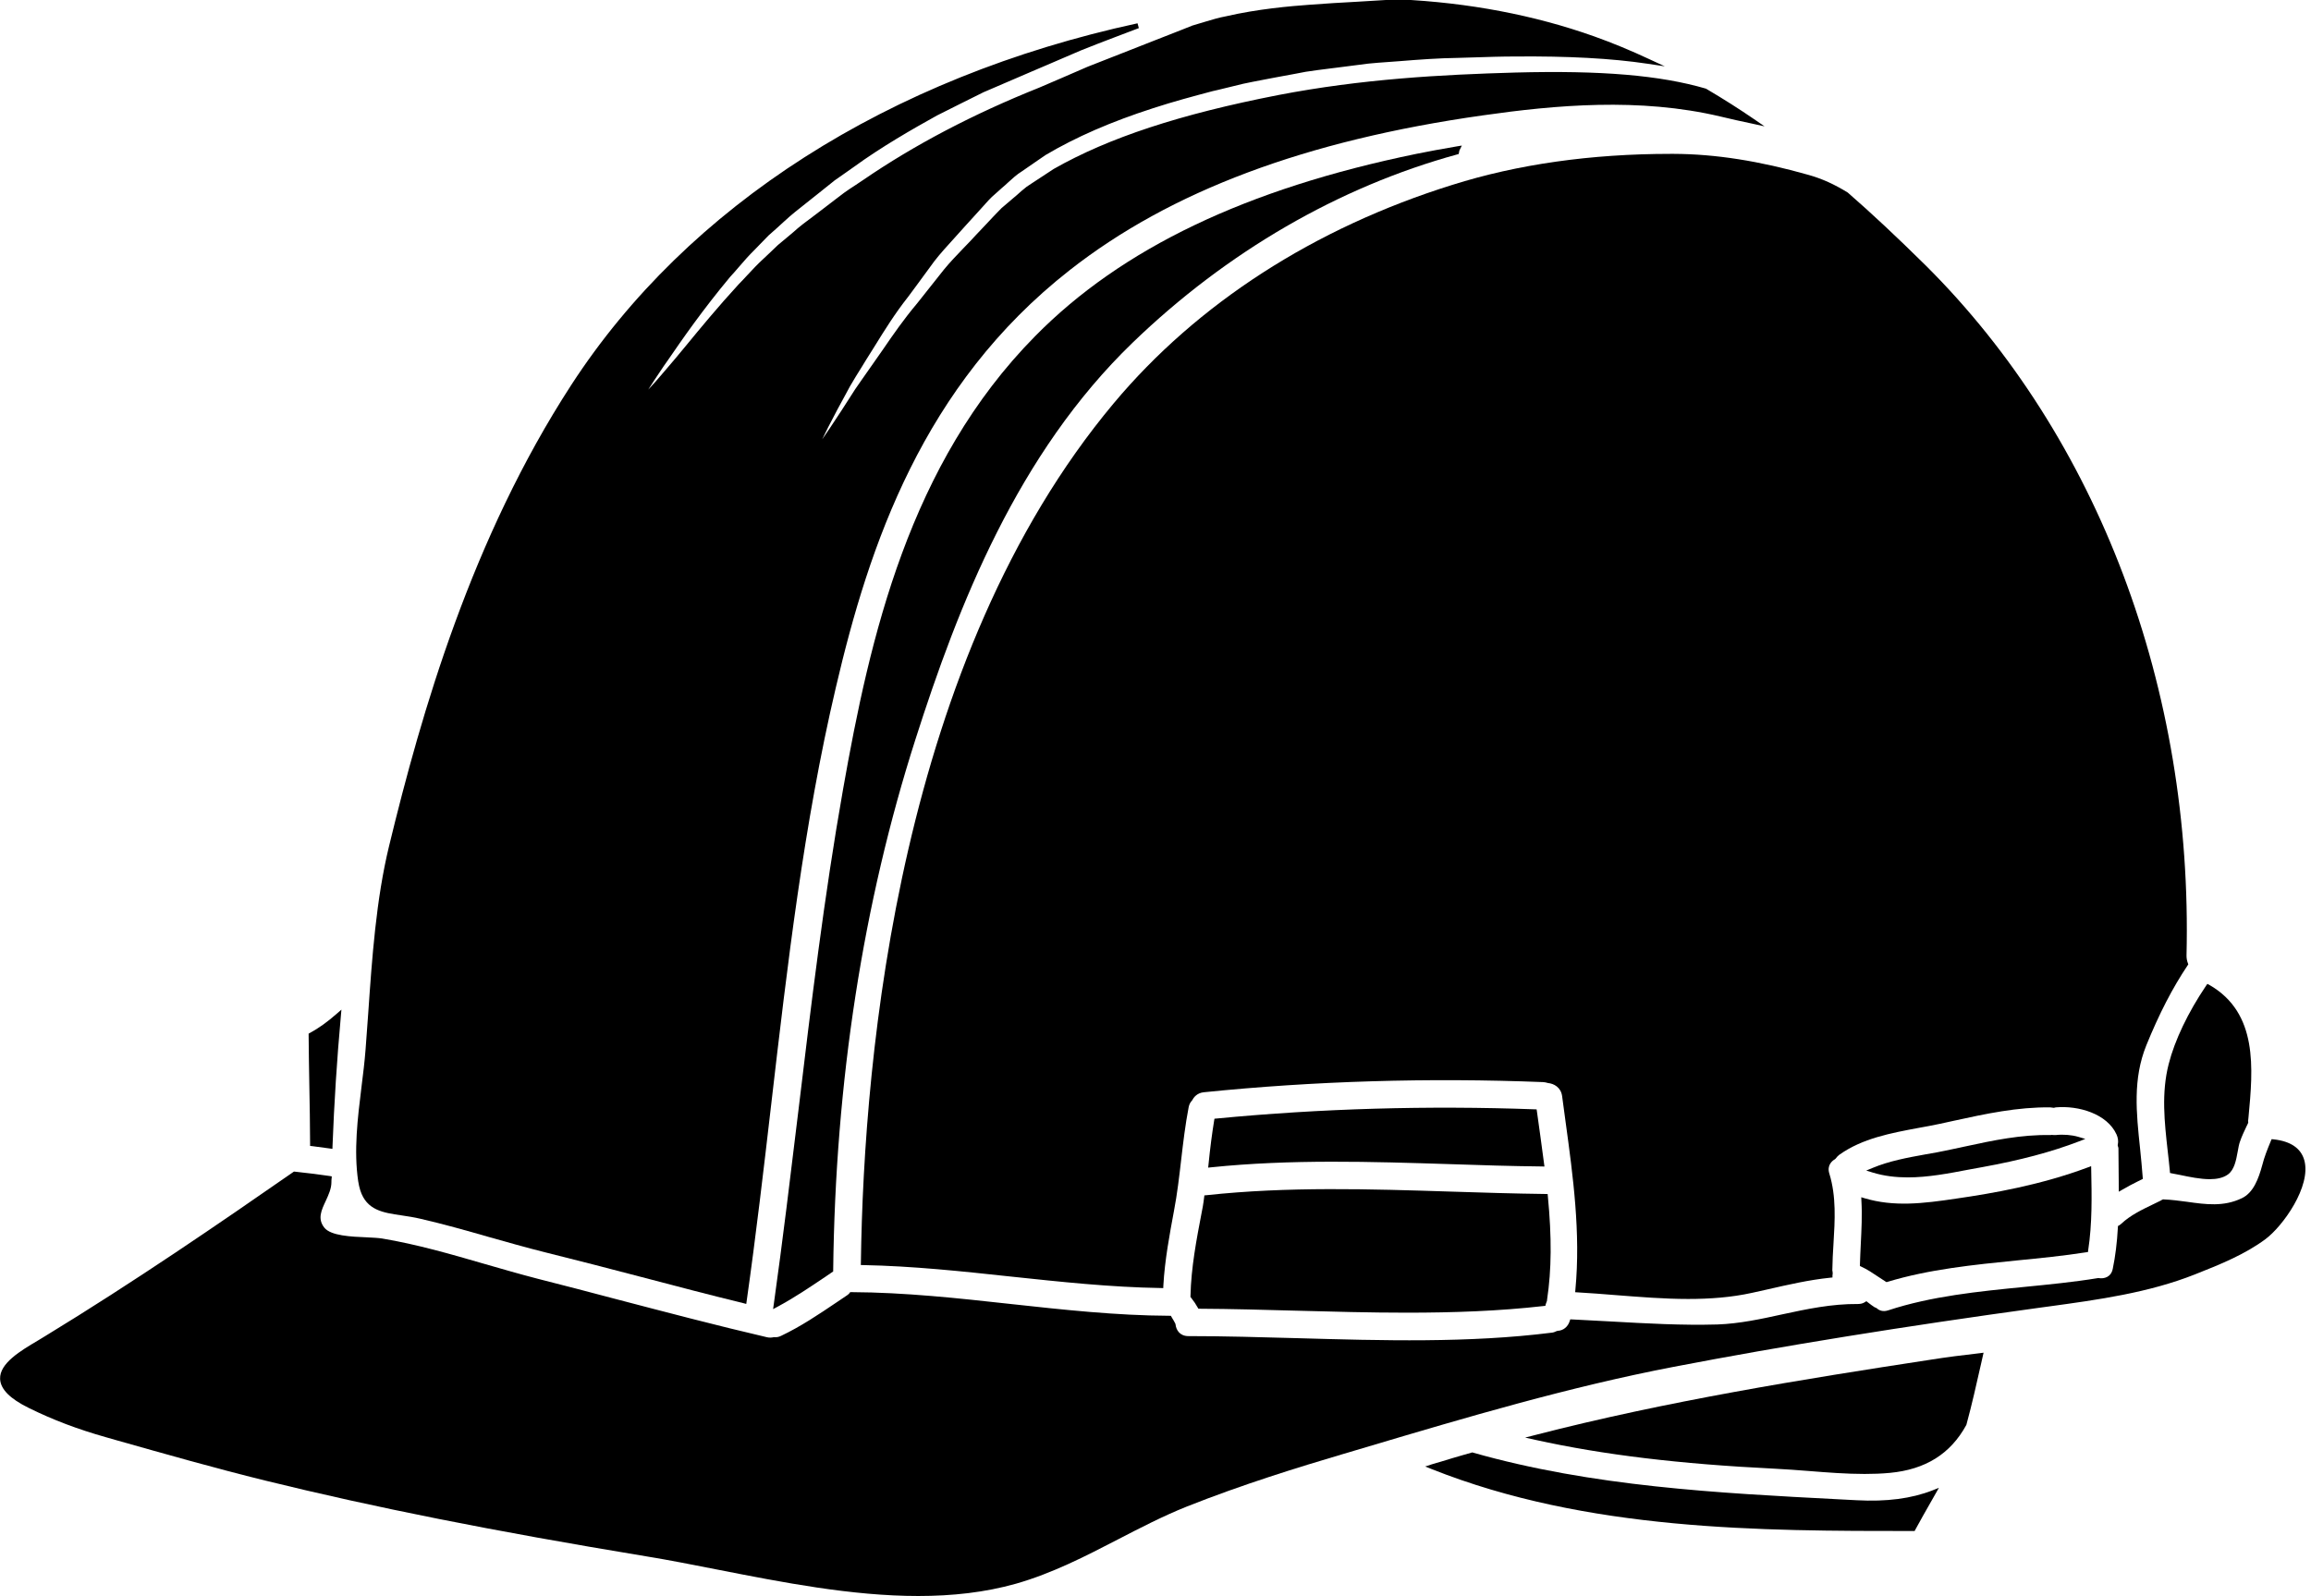
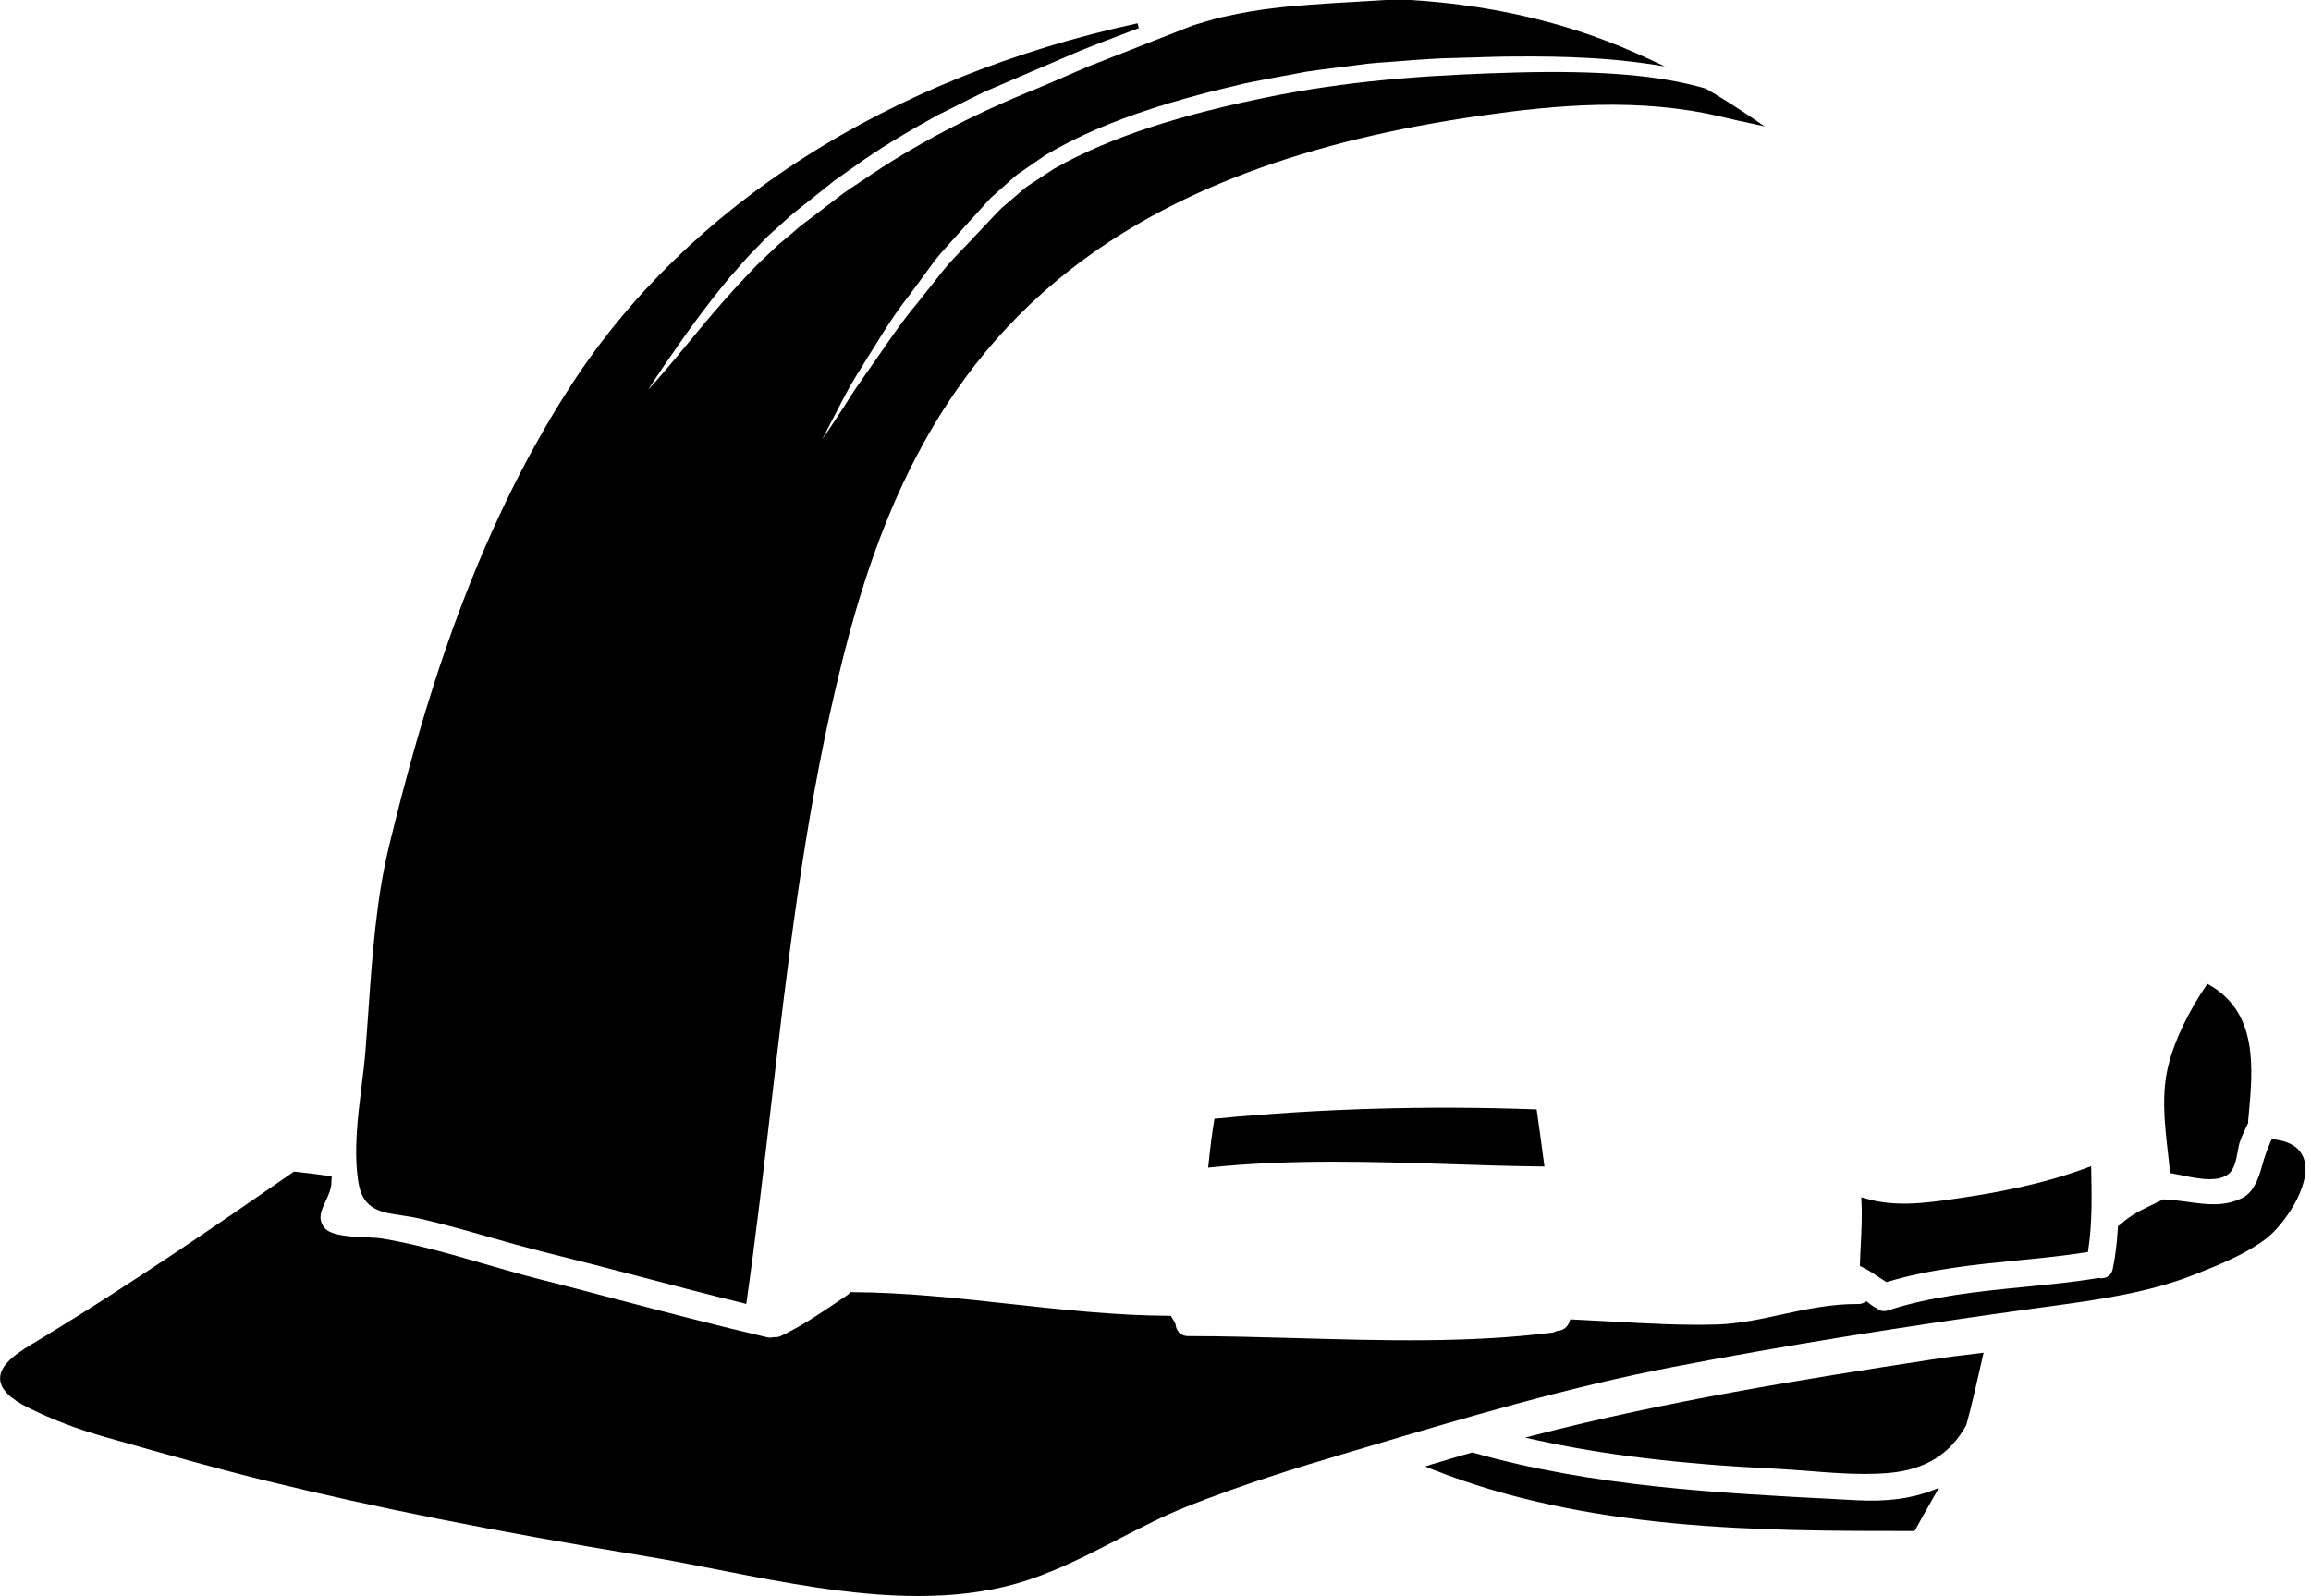
<svg xmlns="http://www.w3.org/2000/svg" height="80.4" preserveAspectRatio="xMidYMid meet" version="1.0" viewBox="6.1 23.9 116.4 80.4" width="116.4" zoomAndPan="magnify">
  <g id="change1_1">
    <path d="M 79.137 82.551 C 80.645 82.602 82.207 82.652 83.746 82.668 L 83.891 82.672 L 83.871 82.527 C 83.758 81.648 83.633 80.77 83.512 79.898 L 83.496 79.793 L 83.391 79.789 C 78.031 79.594 72.641 79.746 67.367 80.254 L 67.27 80.262 L 67.254 80.355 C 67.148 81.008 67.055 81.711 66.969 82.574 L 66.953 82.727 L 67.105 82.711 C 71.109 82.297 75.188 82.426 79.137 82.551" fill="inherit" />
-     <path d="M 105.273 82.824 C 105.496 82.781 105.719 82.742 105.938 82.703 C 107.867 82.352 109.41 81.941 110.789 81.414 L 111.133 81.281 L 110.781 81.176 C 110.445 81.078 110.027 81.043 109.637 81.086 C 109.578 81.086 109.516 81.086 109.445 81.078 C 109.43 81.078 109.41 81.078 109.387 81.086 C 107.906 81.055 106.469 81.359 105.082 81.66 C 104.617 81.762 104.152 81.859 103.68 81.953 C 103.477 81.988 103.273 82.027 103.066 82.062 C 102.18 82.223 101.258 82.391 100.418 82.742 L 100.098 82.875 L 100.43 82.977 C 101.004 83.152 101.594 83.219 102.188 83.219 C 103.211 83.219 104.254 83.02 105.273 82.824" fill="inherit" />
-     <path d="M 66.762 84.125 L 66.75 84.223 C 66.73 84.379 66.711 84.527 66.684 84.68 L 66.633 84.949 C 66.367 86.332 66.094 87.758 66.062 89.195 L 66.059 89.242 L 66.09 89.277 C 66.234 89.461 66.336 89.613 66.422 89.77 L 66.461 89.836 L 66.531 89.836 C 68.129 89.844 69.781 89.891 71.379 89.934 C 73.219 89.984 75.09 90.035 76.957 90.035 C 79.281 90.035 81.594 89.957 83.852 89.699 L 83.938 89.688 L 83.957 89.605 C 83.969 89.57 83.98 89.531 83.996 89.496 L 84.016 89.449 L 84.023 89.379 C 84.25 87.859 84.262 86.25 84.062 84.168 L 84.051 84.055 L 83.941 84.055 C 82.348 84.035 80.727 83.984 79.16 83.934 C 75.129 83.805 70.961 83.672 66.859 84.117 L 66.762 84.125" fill="inherit" />
    <path d="M 99.781 87.602 L 99.781 87.684 L 99.855 87.719 C 100.145 87.852 100.414 88.031 100.699 88.223 C 100.82 88.305 100.945 88.387 101.074 88.469 L 101.121 88.496 L 101.176 88.48 C 103.258 87.848 105.512 87.621 107.695 87.402 C 108.844 87.289 110.031 87.172 111.176 86.992 L 111.266 86.98 L 111.277 86.891 C 111.484 85.543 111.457 84.16 111.43 82.828 L 111.426 82.652 L 111.262 82.715 C 108.902 83.598 106.484 84.02 104.645 84.285 C 102.926 84.543 101.492 84.707 100.016 84.27 L 99.848 84.219 L 99.855 84.398 C 99.898 85.117 99.859 85.855 99.824 86.57 C 99.809 86.914 99.789 87.262 99.781 87.602" fill="inherit" />
    <path d="M 115.281 81.875 C 115.32 82.215 115.359 82.559 115.391 82.902 L 115.398 82.996 L 115.488 83.016 C 115.621 83.039 115.754 83.066 115.895 83.094 C 116.391 83.199 116.93 83.309 117.402 83.309 C 117.754 83.309 118.07 83.246 118.312 83.074 C 118.641 82.84 118.73 82.348 118.809 81.914 C 118.844 81.719 118.875 81.535 118.93 81.395 C 119.016 81.145 119.129 80.91 119.246 80.66 L 119.324 80.5 L 119.34 80.445 C 119.34 80.43 119.336 80.414 119.332 80.379 L 119.352 80.191 C 119.582 77.73 119.844 74.938 117.383 73.523 L 117.281 73.469 L 117.215 73.562 C 116.305 74.91 115.637 76.309 115.332 77.508 C 114.957 78.969 115.121 80.445 115.281 81.875" fill="inherit" />
-     <path d="M 90.242 31.652 C 86.238 31.652 82.539 32.176 79.25 33.215 C 72.293 35.387 66.395 39.195 62.188 44.227 C 51.453 57.066 49.605 76.855 49.461 87.508 L 49.457 87.633 L 49.582 87.637 C 52.07 87.684 54.582 87.953 57.012 88.215 C 59.48 88.477 62.035 88.754 64.57 88.793 L 64.691 88.797 L 64.695 88.676 C 64.766 87.379 65.016 86.066 65.23 84.91 C 65.395 84.051 65.496 83.172 65.594 82.324 C 65.695 81.457 65.801 80.559 65.969 79.688 C 65.996 79.551 66.047 79.445 66.129 79.359 L 66.148 79.332 C 66.219 79.195 66.387 78.965 66.73 78.93 C 72.297 78.363 78.051 78.191 83.828 78.418 C 83.914 78.426 83.98 78.438 84.039 78.457 L 84.07 78.465 C 84.363 78.492 84.723 78.68 84.781 79.129 C 84.84 79.555 84.898 79.98 84.953 80.406 C 85.332 83.168 85.719 86.027 85.449 88.875 L 85.438 89.004 L 85.566 89.012 C 86.191 89.047 86.836 89.098 87.457 89.148 C 88.672 89.242 89.906 89.344 91.129 89.344 C 92.219 89.344 93.301 89.266 94.348 89.035 C 94.605 88.977 94.863 88.918 95.121 88.863 C 96.199 88.617 97.219 88.383 98.285 88.273 L 98.398 88.262 L 98.398 88.152 C 98.398 88.125 98.402 88.094 98.41 88.066 L 98.402 87.961 C 98.391 87.926 98.387 87.91 98.391 87.879 C 98.395 87.445 98.422 86.992 98.449 86.555 C 98.52 85.387 98.594 84.18 98.242 83.035 C 98.102 82.602 98.391 82.379 98.52 82.305 L 98.559 82.27 C 98.613 82.195 98.672 82.133 98.738 82.082 C 99.902 81.25 101.352 80.984 102.75 80.723 C 103.105 80.66 103.457 80.594 103.805 80.52 C 104.031 80.469 104.262 80.422 104.488 80.371 C 106.141 80.008 107.719 79.672 109.367 79.691 C 109.422 79.699 109.477 79.703 109.52 79.711 L 109.543 79.715 L 109.645 79.691 C 110.805 79.59 112.23 80.02 112.703 81.051 C 112.781 81.219 112.805 81.402 112.77 81.562 L 112.762 81.594 L 112.781 81.672 C 112.793 81.703 112.801 81.727 112.801 81.75 L 112.82 83.941 L 113.008 83.832 C 113.262 83.68 113.527 83.547 113.781 83.418 L 114.031 83.293 L 114.023 83.211 C 113.988 82.727 113.938 82.238 113.891 81.766 C 113.699 79.961 113.52 78.258 114.207 76.562 C 114.848 74.984 115.527 73.668 116.285 72.539 L 116.32 72.484 L 116.297 72.422 C 116.254 72.309 116.23 72.184 116.23 72.051 C 116.559 58.586 111.773 45.918 103.109 37.289 C 101.625 35.824 100.379 34.656 99.168 33.602 C 98.492 33.184 97.867 32.902 97.203 32.715 C 94.719 32.008 92.496 31.66 90.41 31.652 C 90.355 31.652 90.297 31.652 90.242 31.652" fill="inherit" />
    <path d="M 103.355 92.402 C 96.883 93.391 90.016 94.496 83.422 96.199 L 82.918 96.328 L 83.426 96.441 C 86.863 97.199 90.695 97.66 95.484 97.895 C 96.051 97.922 96.645 97.969 97.215 98.012 C 98.141 98.086 99.086 98.16 100.016 98.16 C 100.445 98.16 100.875 98.145 101.297 98.105 C 103.086 97.934 104.34 97.148 105.133 95.703 L 105.145 95.676 C 105.422 94.656 105.656 93.613 105.883 92.605 L 106.008 92.051 L 105.836 92.074 C 104.957 92.172 104.121 92.281 103.355 92.402" fill="inherit" />
    <path d="M 122.164 82.359 C 121.996 81.75 121.473 81.395 120.609 81.301 L 120.516 81.293 L 120.48 81.379 C 120.297 81.82 120.148 82.195 120.047 82.594 C 119.855 83.301 119.594 83.996 119.012 84.27 C 118.098 84.707 117.203 84.582 116.262 84.449 C 115.875 84.398 115.48 84.344 115.074 84.328 L 115.051 84.324 L 115.027 84.336 C 114.992 84.348 114.969 84.363 114.934 84.387 C 114.812 84.445 114.691 84.508 114.566 84.566 C 113.988 84.844 113.395 85.129 112.945 85.555 C 112.91 85.582 112.879 85.613 112.836 85.637 L 112.777 85.668 L 112.773 85.738 C 112.73 86.52 112.645 87.199 112.516 87.82 C 112.434 88.242 112.09 88.336 111.809 88.293 L 111.785 88.289 L 111.766 88.293 C 110.559 88.492 109.281 88.617 108.051 88.738 C 105.754 88.965 103.375 89.203 101.215 89.914 C 100.926 90.012 100.734 89.91 100.625 89.809 L 100.57 89.781 C 100.559 89.777 100.547 89.77 100.531 89.766 L 100.52 89.762 C 100.414 89.695 100.301 89.609 100.176 89.512 L 100.105 89.457 L 100.031 89.504 C 99.93 89.57 99.816 89.598 99.676 89.598 C 98.363 89.586 97.105 89.852 95.879 90.117 C 94.812 90.352 93.711 90.59 92.602 90.629 C 90.824 90.68 89.023 90.578 87.281 90.48 C 86.617 90.445 85.953 90.406 85.285 90.375 L 85.191 90.371 L 85.16 90.465 C 85.07 90.75 84.836 90.938 84.555 90.949 L 84.5 90.965 C 84.418 91.008 84.336 91.035 84.25 91.043 C 80.094 91.566 75.707 91.441 71.469 91.32 C 69.648 91.27 67.77 91.215 65.953 91.215 C 65.527 91.215 65.34 90.91 65.309 90.625 L 65.297 90.582 C 65.246 90.48 65.188 90.383 65.129 90.289 L 65.074 90.191 L 65.004 90.191 C 62.324 90.18 59.625 89.883 57.012 89.598 C 54.391 89.309 51.68 89.012 48.984 89 L 48.922 89 L 48.887 89.051 C 48.855 89.09 48.812 89.129 48.758 89.164 C 48.582 89.281 48.406 89.398 48.23 89.52 C 47.344 90.117 46.43 90.734 45.449 91.199 C 45.34 91.254 45.227 91.281 45.102 91.27 L 45.086 91.266 L 45.07 91.27 C 44.949 91.297 44.844 91.297 44.734 91.273 C 42.172 90.676 39.578 89.992 37.07 89.336 C 35.773 88.992 34.473 88.652 33.176 88.324 C 32.285 88.094 31.387 87.832 30.516 87.582 C 28.836 87.094 27.098 86.59 25.34 86.297 C 25.141 86.266 24.867 86.254 24.555 86.238 C 23.797 86.207 22.762 86.164 22.434 85.75 C 22.086 85.305 22.281 84.887 22.508 84.402 C 22.648 84.098 22.793 83.785 22.793 83.457 C 22.793 83.398 22.793 83.344 22.801 83.285 L 22.812 83.168 L 22.695 83.148 C 22.191 83.074 21.652 83.004 20.953 82.93 L 20.906 82.926 L 20.867 82.953 C 17.168 85.523 12.844 88.492 8.352 91.23 C 8.246 91.297 8.133 91.363 8.016 91.434 C 7.152 91.945 6.074 92.582 6.105 93.371 C 6.125 93.887 6.598 94.367 7.551 94.836 C 8.773 95.438 10.008 95.906 11.434 96.309 L 12.008 96.473 C 14.438 97.16 16.949 97.875 19.453 98.492 C 24.984 99.852 30.902 101.031 38.637 102.309 C 39.809 102.5 41.012 102.738 42.281 102.988 C 45.492 103.617 48.992 104.309 52.352 104.309 C 54.047 104.309 55.707 104.133 57.277 103.688 C 59.098 103.168 60.773 102.305 62.395 101.465 C 63.512 100.887 64.672 100.285 65.871 99.805 C 68.672 98.691 71.531 97.812 73.707 97.168 L 74.906 96.812 C 79.934 95.316 85.137 93.773 90.406 92.762 C 95.941 91.699 101.969 90.727 108.828 89.785 L 109.316 89.719 C 111.77 89.383 114.309 89.035 116.648 88.109 C 117.988 87.582 119.184 87.086 120.199 86.336 C 121.094 85.672 122.52 83.66 122.164 82.359" fill="inherit" />
    <path d="M 99.613 99.484 L 98.727 99.438 C 92.625 99.121 86.316 98.797 80.293 97.086 L 80.262 97.074 L 79.848 97.191 C 79.457 97.305 79.062 97.418 78.668 97.543 C 78.598 97.562 78.523 97.586 78.449 97.605 C 78.371 97.629 78.289 97.652 78.215 97.676 L 77.883 97.785 L 78.207 97.914 C 86.059 101.035 94.773 101.035 102.461 101.035 L 102.535 101.035 L 102.57 100.969 C 102.828 100.492 103.098 100.02 103.367 99.547 L 103.758 98.859 L 103.434 98.988 C 102.371 99.402 101.121 99.566 99.613 99.484" fill="inherit" />
-     <path d="M 24.246 83.871 C 24.57 84.875 25.383 84.996 26.324 85.133 C 26.637 85.18 26.957 85.227 27.301 85.309 C 28.445 85.574 29.598 85.898 30.711 86.219 C 31.637 86.48 32.598 86.754 33.551 86.992 C 35.164 87.391 36.805 87.82 38.391 88.234 C 40.082 88.68 41.828 89.137 43.555 89.559 L 43.688 89.594 L 43.707 89.457 C 44.176 86.148 44.57 82.77 44.949 79.5 C 45.754 72.574 46.582 65.414 48.203 58.523 C 49.871 51.387 52.578 43.309 59.977 37.512 C 65.055 33.527 71.867 30.973 80.797 29.711 C 84.418 29.195 88.672 28.801 92.766 29.773 C 93.277 29.898 93.816 30.016 94.355 30.129 L 94.977 30.266 L 94.453 29.906 C 93.695 29.387 92.91 28.887 92.027 28.367 C 89.715 27.691 86.762 27.441 82.422 27.555 C 78.715 27.66 74.703 27.875 70.473 28.691 C 65.531 29.656 61.945 30.836 59.176 32.41 C 58.809 32.648 58.449 32.887 58.086 33.125 L 57.809 33.309 L 57.543 33.527 C 57.395 33.664 57.234 33.801 57.074 33.934 L 57.043 33.961 C 56.883 34.102 56.711 34.246 56.543 34.387 C 56.465 34.461 56.359 34.57 56.258 34.68 L 56.113 34.832 C 55.965 34.992 55.816 35.148 55.672 35.301 C 55.531 35.449 55.395 35.594 55.254 35.742 C 55.047 35.969 54.84 36.188 54.629 36.402 C 54.281 36.766 53.949 37.109 53.648 37.477 C 53.172 38.078 52.723 38.645 52.289 39.191 C 51.629 39.973 51.078 40.77 50.594 41.477 C 50.41 41.738 50.234 41.996 50.062 42.238 C 49.863 42.52 49.672 42.789 49.492 43.051 L 49.172 43.512 L 48.969 43.828 C 48.785 44.109 48.617 44.371 48.465 44.613 C 48.02 45.297 47.715 45.742 47.512 46.035 C 47.664 45.715 47.906 45.23 48.289 44.512 L 48.57 43.996 C 48.68 43.793 48.793 43.582 48.914 43.359 C 49.098 43.039 49.305 42.707 49.527 42.352 L 49.723 42.031 C 49.871 41.801 50.02 41.562 50.172 41.316 C 50.641 40.559 51.172 39.699 51.84 38.855 L 52.273 38.27 C 52.562 37.879 52.855 37.48 53.156 37.066 C 53.457 36.676 53.797 36.305 54.156 35.91 C 54.352 35.695 54.551 35.477 54.746 35.254 L 55.141 34.82 C 55.293 34.648 55.449 34.48 55.602 34.312 C 55.664 34.246 55.719 34.184 55.777 34.117 C 55.859 34.027 55.945 33.93 56.059 33.82 C 56.184 33.703 56.316 33.59 56.449 33.473 L 56.543 33.387 C 56.664 33.289 56.773 33.188 56.887 33.082 C 57.094 32.895 57.305 32.695 57.578 32.527 C 57.793 32.379 58.016 32.227 58.234 32.074 C 58.414 31.953 58.594 31.828 58.762 31.711 C 60.297 30.801 62.07 30.031 64.188 29.348 C 65.184 29.023 66.215 28.746 67.176 28.492 L 67.43 28.434 C 67.859 28.332 68.289 28.227 68.715 28.121 C 69.035 28.051 69.332 27.996 69.629 27.938 C 69.852 27.895 70.074 27.855 70.301 27.809 C 70.629 27.75 70.957 27.688 71.277 27.629 L 71.871 27.516 C 72.254 27.457 72.645 27.406 73.027 27.359 L 73.457 27.305 C 73.98 27.234 74.508 27.168 75.02 27.105 C 75.359 27.07 75.695 27.047 76.031 27.023 C 76.207 27.012 76.383 27 76.559 26.984 C 77.578 26.902 78.57 26.828 79.543 26.816 L 80.301 26.793 C 81.031 26.77 81.723 26.746 82.406 26.746 C 85.066 26.723 87.246 26.836 89.098 27.113 L 89.953 27.242 L 89.168 26.879 C 88.258 26.453 87.328 26.066 86.398 25.734 C 83.379 24.66 80.07 24.031 76.551 23.867 C 76.453 23.871 76.359 23.875 76.266 23.883 C 76.172 23.887 76.078 23.891 75.98 23.895 C 75.465 23.93 74.93 23.961 74.379 23.992 C 73.66 24.031 72.91 24.074 72.137 24.133 C 71.062 24.211 69.445 24.352 67.84 24.723 C 67.5 24.785 67.156 24.887 66.797 24.996 L 66.148 25.191 L 65.59 25.414 C 65.113 25.602 64.633 25.789 64.145 25.98 L 63.281 26.32 C 62.496 26.629 61.699 26.941 60.883 27.262 L 60.523 27.418 C 59.836 27.715 59.141 28.02 58.441 28.316 C 55.133 29.637 52.148 31.203 49.574 32.969 C 49.445 33.059 49.316 33.145 49.188 33.227 C 48.996 33.352 48.809 33.473 48.621 33.609 C 48.453 33.738 48.285 33.867 48.117 33.992 L 47.73 34.289 C 47.531 34.445 47.324 34.602 47.121 34.754 C 46.73 35.043 46.363 35.316 46.051 35.602 L 45.758 35.848 C 45.594 35.98 45.438 36.109 45.281 36.246 C 45.164 36.359 45.047 36.469 44.934 36.578 C 44.812 36.691 44.695 36.801 44.582 36.91 C 44.273 37.191 43.996 37.488 43.727 37.777 C 43.586 37.93 43.445 38.082 43.301 38.227 C 42.25 39.371 41.371 40.441 40.664 41.301 C 40.305 41.734 39.98 42.129 39.691 42.461 C 39.25 42.984 38.953 43.32 38.75 43.531 C 38.91 43.277 39.156 42.898 39.535 42.34 L 39.738 42.051 C 40.473 40.98 41.484 39.52 42.871 37.855 C 43.012 37.707 43.145 37.547 43.285 37.387 C 43.547 37.082 43.82 36.766 44.129 36.465 L 44.363 36.223 C 44.52 36.066 44.672 35.91 44.816 35.758 C 45.078 35.531 45.336 35.297 45.594 35.059 C 45.945 34.73 46.297 34.457 46.672 34.16 C 46.867 34.008 47.066 33.852 47.266 33.688 C 47.508 33.492 47.754 33.297 48.004 33.098 L 48.141 32.988 C 48.324 32.855 48.52 32.719 48.715 32.586 C 48.844 32.496 48.969 32.406 49.098 32.316 C 50.492 31.301 52.074 30.395 53.293 29.719 C 54.055 29.332 54.832 28.949 55.637 28.547 L 55.801 28.477 C 56.551 28.152 57.312 27.824 58.09 27.492 L 58.812 27.184 C 59.391 26.934 59.965 26.684 60.531 26.445 C 61.109 26.211 61.691 25.988 62.258 25.773 C 62.492 25.684 62.727 25.594 62.965 25.504 C 63.133 25.438 63.293 25.379 63.461 25.316 L 63.395 25.074 C 50.863 27.789 40.738 34.262 34.875 43.293 C 29.852 51.031 27.332 59.777 25.695 66.531 C 25.043 69.223 24.84 72.145 24.645 74.973 C 24.602 75.582 24.559 76.188 24.512 76.785 C 24.465 77.391 24.391 78.004 24.309 78.648 C 24.113 80.234 23.914 81.871 24.141 83.41 C 24.168 83.582 24.203 83.734 24.246 83.871" fill="inherit" />
-     <path d="M 21.68 78.578 C 21.699 79.559 21.715 80.539 21.719 81.523 L 21.719 81.633 L 21.832 81.645 C 22.121 81.68 22.414 81.723 22.707 81.762 L 22.844 81.781 L 22.848 81.645 C 22.93 79.484 23.07 77.277 23.27 75.074 L 23.297 74.766 L 23.066 74.969 C 22.582 75.395 22.148 75.703 21.711 75.941 L 21.645 75.977 L 21.645 76.051 C 21.652 76.895 21.664 77.738 21.68 78.578" fill="inherit" />
-     <path d="M 63.152 41.16 C 67.883 36.594 73.531 33.316 79.496 31.68 L 79.57 31.66 L 79.594 31.547 C 79.594 31.527 79.598 31.508 79.602 31.492 L 79.73 31.234 L 79.488 31.273 C 78.695 31.41 78.047 31.527 77.457 31.648 C 68.883 33.406 62.598 36.41 58.242 40.832 C 51.898 47.258 49.918 55.988 48.562 63.672 C 47.609 69.055 46.949 74.566 46.309 79.895 C 45.922 83.082 45.527 86.379 45.074 89.609 L 45.039 89.855 L 45.258 89.738 C 46.117 89.277 46.941 88.719 47.734 88.184 L 48.066 87.957 L 48.066 87.895 C 48.176 78.398 49.57 69.398 52.211 61.145 C 54.363 54.406 57.348 46.762 63.152 41.16" fill="inherit" />
+     <path d="M 24.246 83.871 C 24.57 84.875 25.383 84.996 26.324 85.133 C 26.637 85.18 26.957 85.227 27.301 85.309 C 28.445 85.574 29.598 85.898 30.711 86.219 C 31.637 86.48 32.598 86.754 33.551 86.992 C 35.164 87.391 36.805 87.82 38.391 88.234 C 40.082 88.68 41.828 89.137 43.555 89.559 L 43.688 89.594 L 43.707 89.457 C 44.176 86.148 44.57 82.77 44.949 79.5 C 45.754 72.574 46.582 65.414 48.203 58.523 C 49.871 51.387 52.578 43.309 59.977 37.512 C 65.055 33.527 71.867 30.973 80.797 29.711 C 84.418 29.195 88.672 28.801 92.766 29.773 C 93.277 29.898 93.816 30.016 94.355 30.129 L 94.977 30.266 L 94.453 29.906 C 93.695 29.387 92.91 28.887 92.027 28.367 C 89.715 27.691 86.762 27.441 82.422 27.555 C 78.715 27.66 74.703 27.875 70.473 28.691 C 65.531 29.656 61.945 30.836 59.176 32.41 C 58.809 32.648 58.449 32.887 58.086 33.125 L 57.809 33.309 L 57.543 33.527 C 57.395 33.664 57.234 33.801 57.074 33.934 L 57.043 33.961 C 56.883 34.102 56.711 34.246 56.543 34.387 C 56.465 34.461 56.359 34.57 56.258 34.68 L 56.113 34.832 C 55.965 34.992 55.816 35.148 55.672 35.301 C 55.531 35.449 55.395 35.594 55.254 35.742 C 55.047 35.969 54.84 36.188 54.629 36.402 C 54.281 36.766 53.949 37.109 53.648 37.477 C 53.172 38.078 52.723 38.645 52.289 39.191 C 51.629 39.973 51.078 40.77 50.594 41.477 C 50.41 41.738 50.234 41.996 50.062 42.238 C 49.863 42.52 49.672 42.789 49.492 43.051 L 49.172 43.512 L 48.969 43.828 C 48.785 44.109 48.617 44.371 48.465 44.613 C 48.02 45.297 47.715 45.742 47.512 46.035 L 48.57 43.996 C 48.68 43.793 48.793 43.582 48.914 43.359 C 49.098 43.039 49.305 42.707 49.527 42.352 L 49.723 42.031 C 49.871 41.801 50.02 41.562 50.172 41.316 C 50.641 40.559 51.172 39.699 51.84 38.855 L 52.273 38.27 C 52.562 37.879 52.855 37.48 53.156 37.066 C 53.457 36.676 53.797 36.305 54.156 35.91 C 54.352 35.695 54.551 35.477 54.746 35.254 L 55.141 34.82 C 55.293 34.648 55.449 34.48 55.602 34.312 C 55.664 34.246 55.719 34.184 55.777 34.117 C 55.859 34.027 55.945 33.93 56.059 33.82 C 56.184 33.703 56.316 33.59 56.449 33.473 L 56.543 33.387 C 56.664 33.289 56.773 33.188 56.887 33.082 C 57.094 32.895 57.305 32.695 57.578 32.527 C 57.793 32.379 58.016 32.227 58.234 32.074 C 58.414 31.953 58.594 31.828 58.762 31.711 C 60.297 30.801 62.07 30.031 64.188 29.348 C 65.184 29.023 66.215 28.746 67.176 28.492 L 67.43 28.434 C 67.859 28.332 68.289 28.227 68.715 28.121 C 69.035 28.051 69.332 27.996 69.629 27.938 C 69.852 27.895 70.074 27.855 70.301 27.809 C 70.629 27.75 70.957 27.688 71.277 27.629 L 71.871 27.516 C 72.254 27.457 72.645 27.406 73.027 27.359 L 73.457 27.305 C 73.98 27.234 74.508 27.168 75.02 27.105 C 75.359 27.07 75.695 27.047 76.031 27.023 C 76.207 27.012 76.383 27 76.559 26.984 C 77.578 26.902 78.57 26.828 79.543 26.816 L 80.301 26.793 C 81.031 26.77 81.723 26.746 82.406 26.746 C 85.066 26.723 87.246 26.836 89.098 27.113 L 89.953 27.242 L 89.168 26.879 C 88.258 26.453 87.328 26.066 86.398 25.734 C 83.379 24.66 80.07 24.031 76.551 23.867 C 76.453 23.871 76.359 23.875 76.266 23.883 C 76.172 23.887 76.078 23.891 75.98 23.895 C 75.465 23.93 74.93 23.961 74.379 23.992 C 73.66 24.031 72.91 24.074 72.137 24.133 C 71.062 24.211 69.445 24.352 67.84 24.723 C 67.5 24.785 67.156 24.887 66.797 24.996 L 66.148 25.191 L 65.59 25.414 C 65.113 25.602 64.633 25.789 64.145 25.98 L 63.281 26.32 C 62.496 26.629 61.699 26.941 60.883 27.262 L 60.523 27.418 C 59.836 27.715 59.141 28.02 58.441 28.316 C 55.133 29.637 52.148 31.203 49.574 32.969 C 49.445 33.059 49.316 33.145 49.188 33.227 C 48.996 33.352 48.809 33.473 48.621 33.609 C 48.453 33.738 48.285 33.867 48.117 33.992 L 47.73 34.289 C 47.531 34.445 47.324 34.602 47.121 34.754 C 46.73 35.043 46.363 35.316 46.051 35.602 L 45.758 35.848 C 45.594 35.98 45.438 36.109 45.281 36.246 C 45.164 36.359 45.047 36.469 44.934 36.578 C 44.812 36.691 44.695 36.801 44.582 36.91 C 44.273 37.191 43.996 37.488 43.727 37.777 C 43.586 37.93 43.445 38.082 43.301 38.227 C 42.25 39.371 41.371 40.441 40.664 41.301 C 40.305 41.734 39.98 42.129 39.691 42.461 C 39.25 42.984 38.953 43.32 38.75 43.531 C 38.91 43.277 39.156 42.898 39.535 42.34 L 39.738 42.051 C 40.473 40.98 41.484 39.52 42.871 37.855 C 43.012 37.707 43.145 37.547 43.285 37.387 C 43.547 37.082 43.82 36.766 44.129 36.465 L 44.363 36.223 C 44.52 36.066 44.672 35.91 44.816 35.758 C 45.078 35.531 45.336 35.297 45.594 35.059 C 45.945 34.73 46.297 34.457 46.672 34.16 C 46.867 34.008 47.066 33.852 47.266 33.688 C 47.508 33.492 47.754 33.297 48.004 33.098 L 48.141 32.988 C 48.324 32.855 48.52 32.719 48.715 32.586 C 48.844 32.496 48.969 32.406 49.098 32.316 C 50.492 31.301 52.074 30.395 53.293 29.719 C 54.055 29.332 54.832 28.949 55.637 28.547 L 55.801 28.477 C 56.551 28.152 57.312 27.824 58.09 27.492 L 58.812 27.184 C 59.391 26.934 59.965 26.684 60.531 26.445 C 61.109 26.211 61.691 25.988 62.258 25.773 C 62.492 25.684 62.727 25.594 62.965 25.504 C 63.133 25.438 63.293 25.379 63.461 25.316 L 63.395 25.074 C 50.863 27.789 40.738 34.262 34.875 43.293 C 29.852 51.031 27.332 59.777 25.695 66.531 C 25.043 69.223 24.84 72.145 24.645 74.973 C 24.602 75.582 24.559 76.188 24.512 76.785 C 24.465 77.391 24.391 78.004 24.309 78.648 C 24.113 80.234 23.914 81.871 24.141 83.41 C 24.168 83.582 24.203 83.734 24.246 83.871" fill="inherit" />
  </g>
</svg>